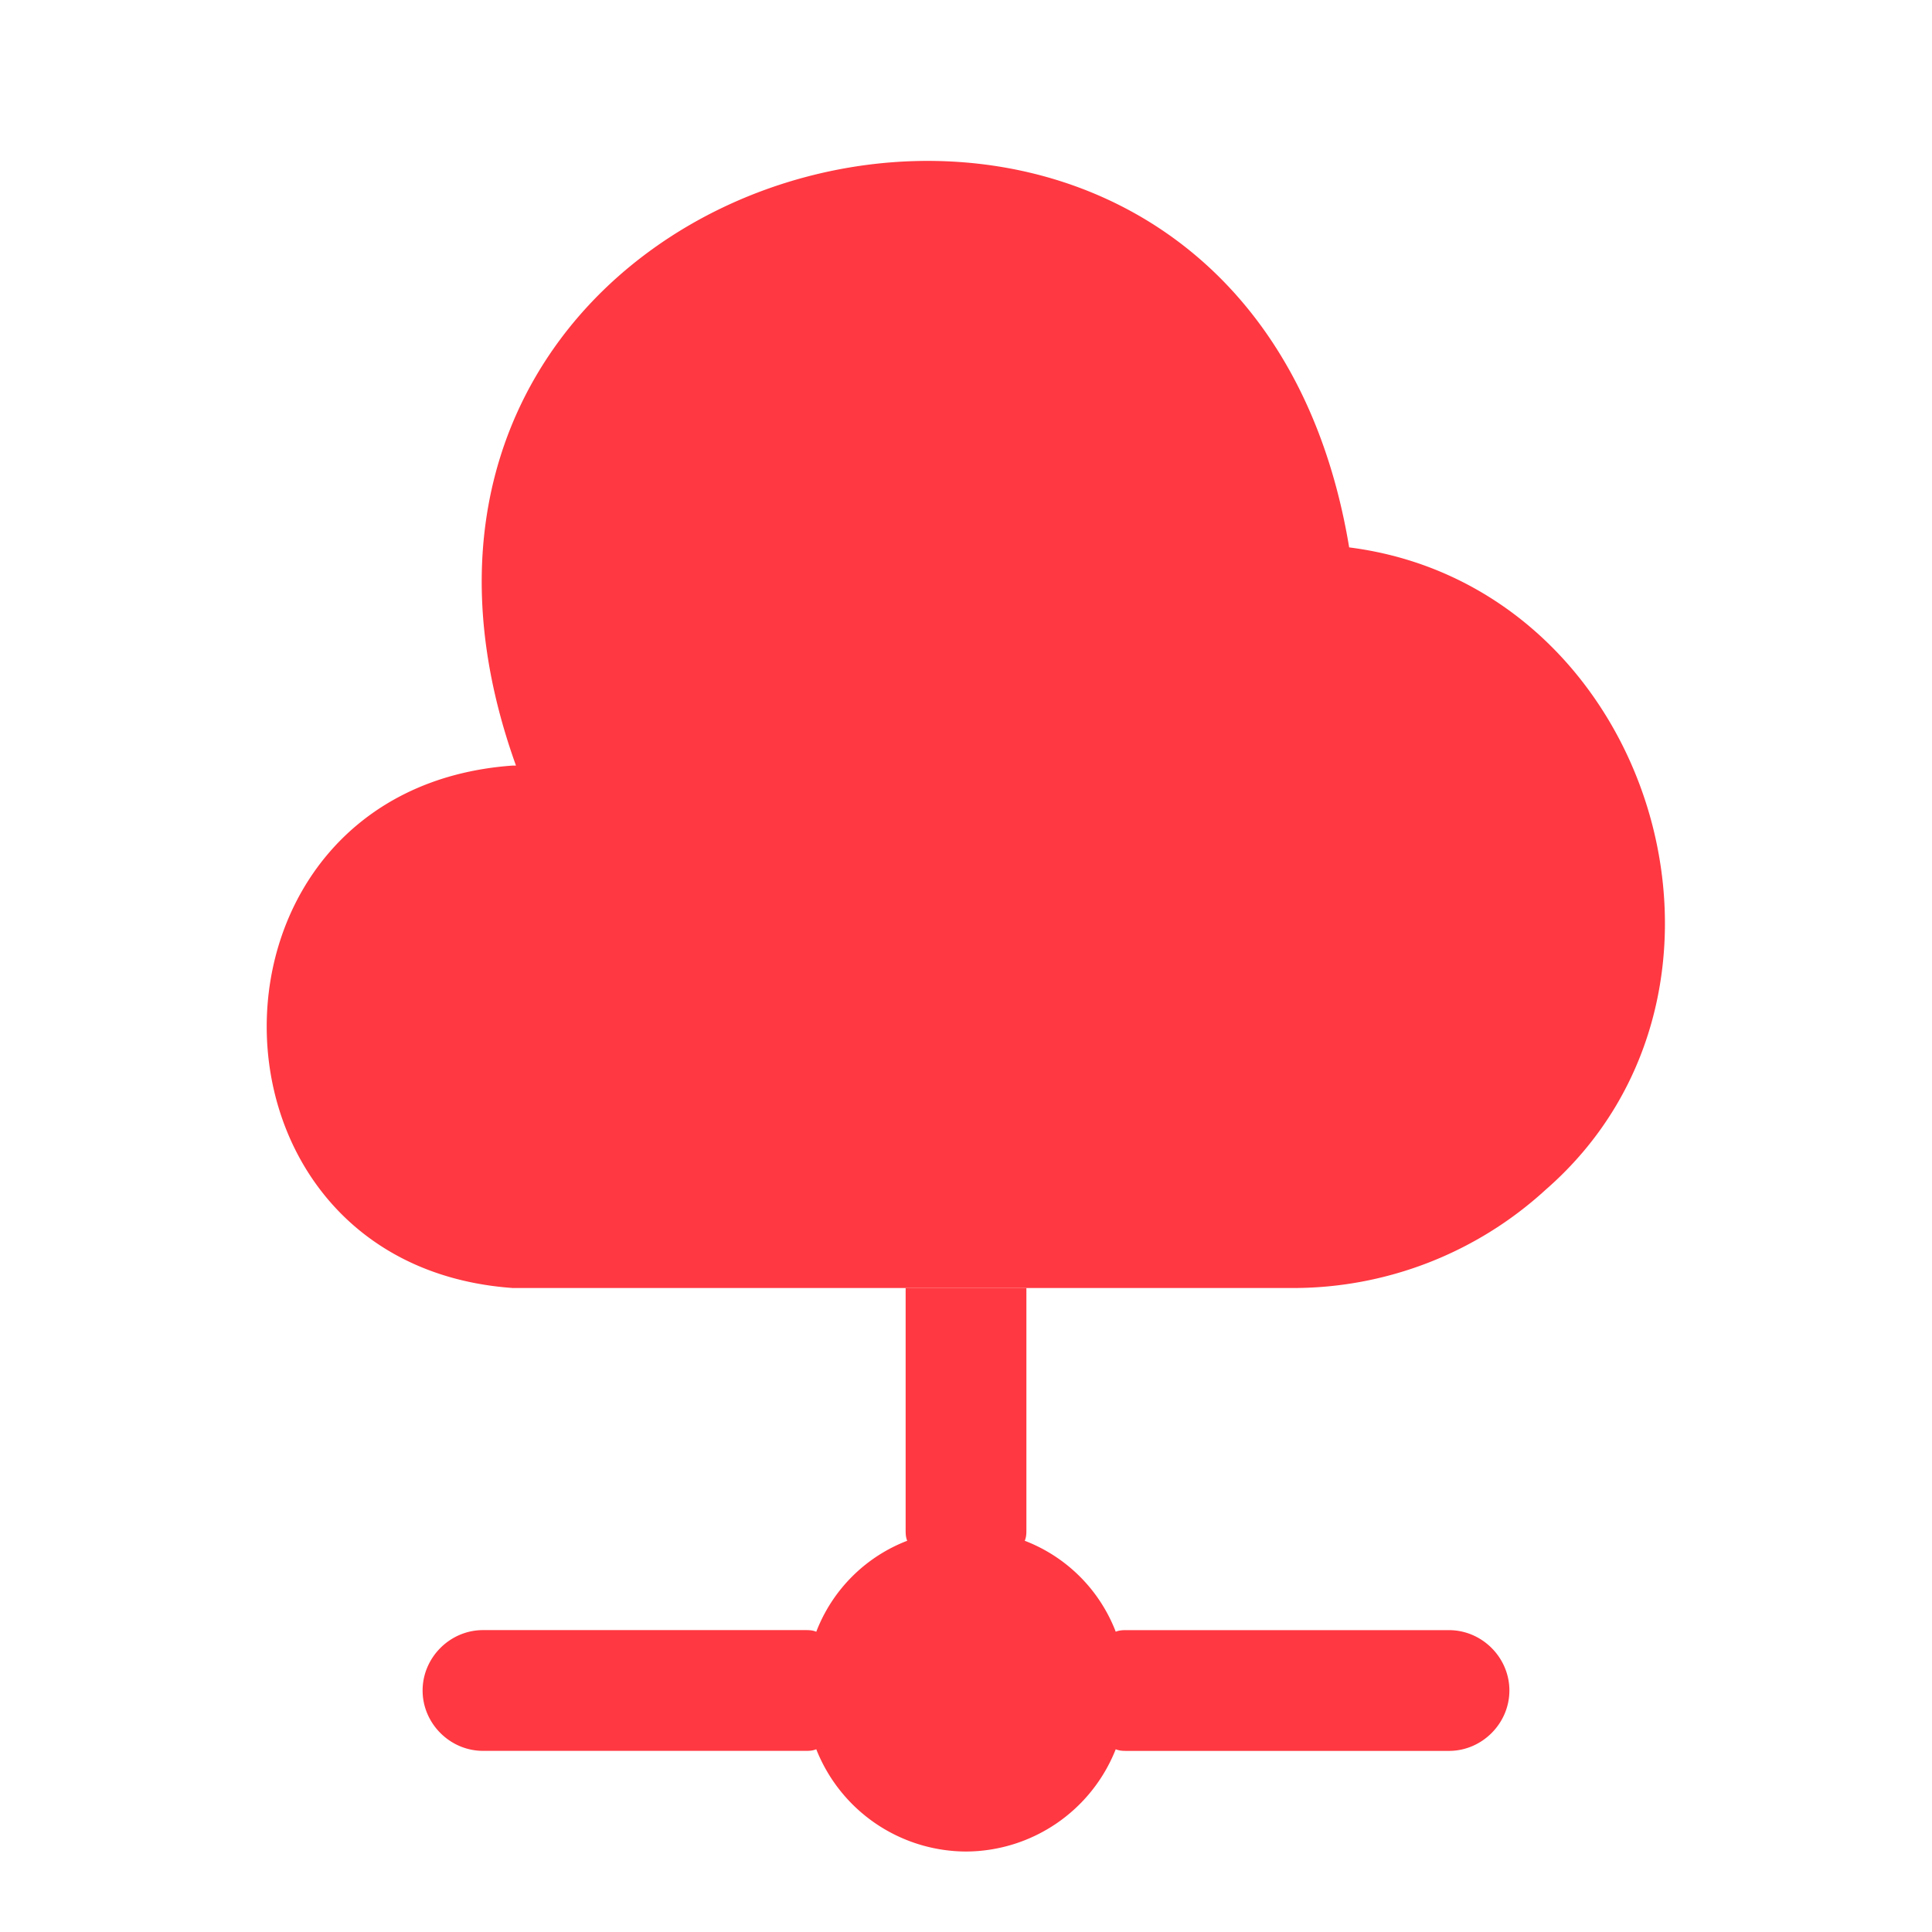
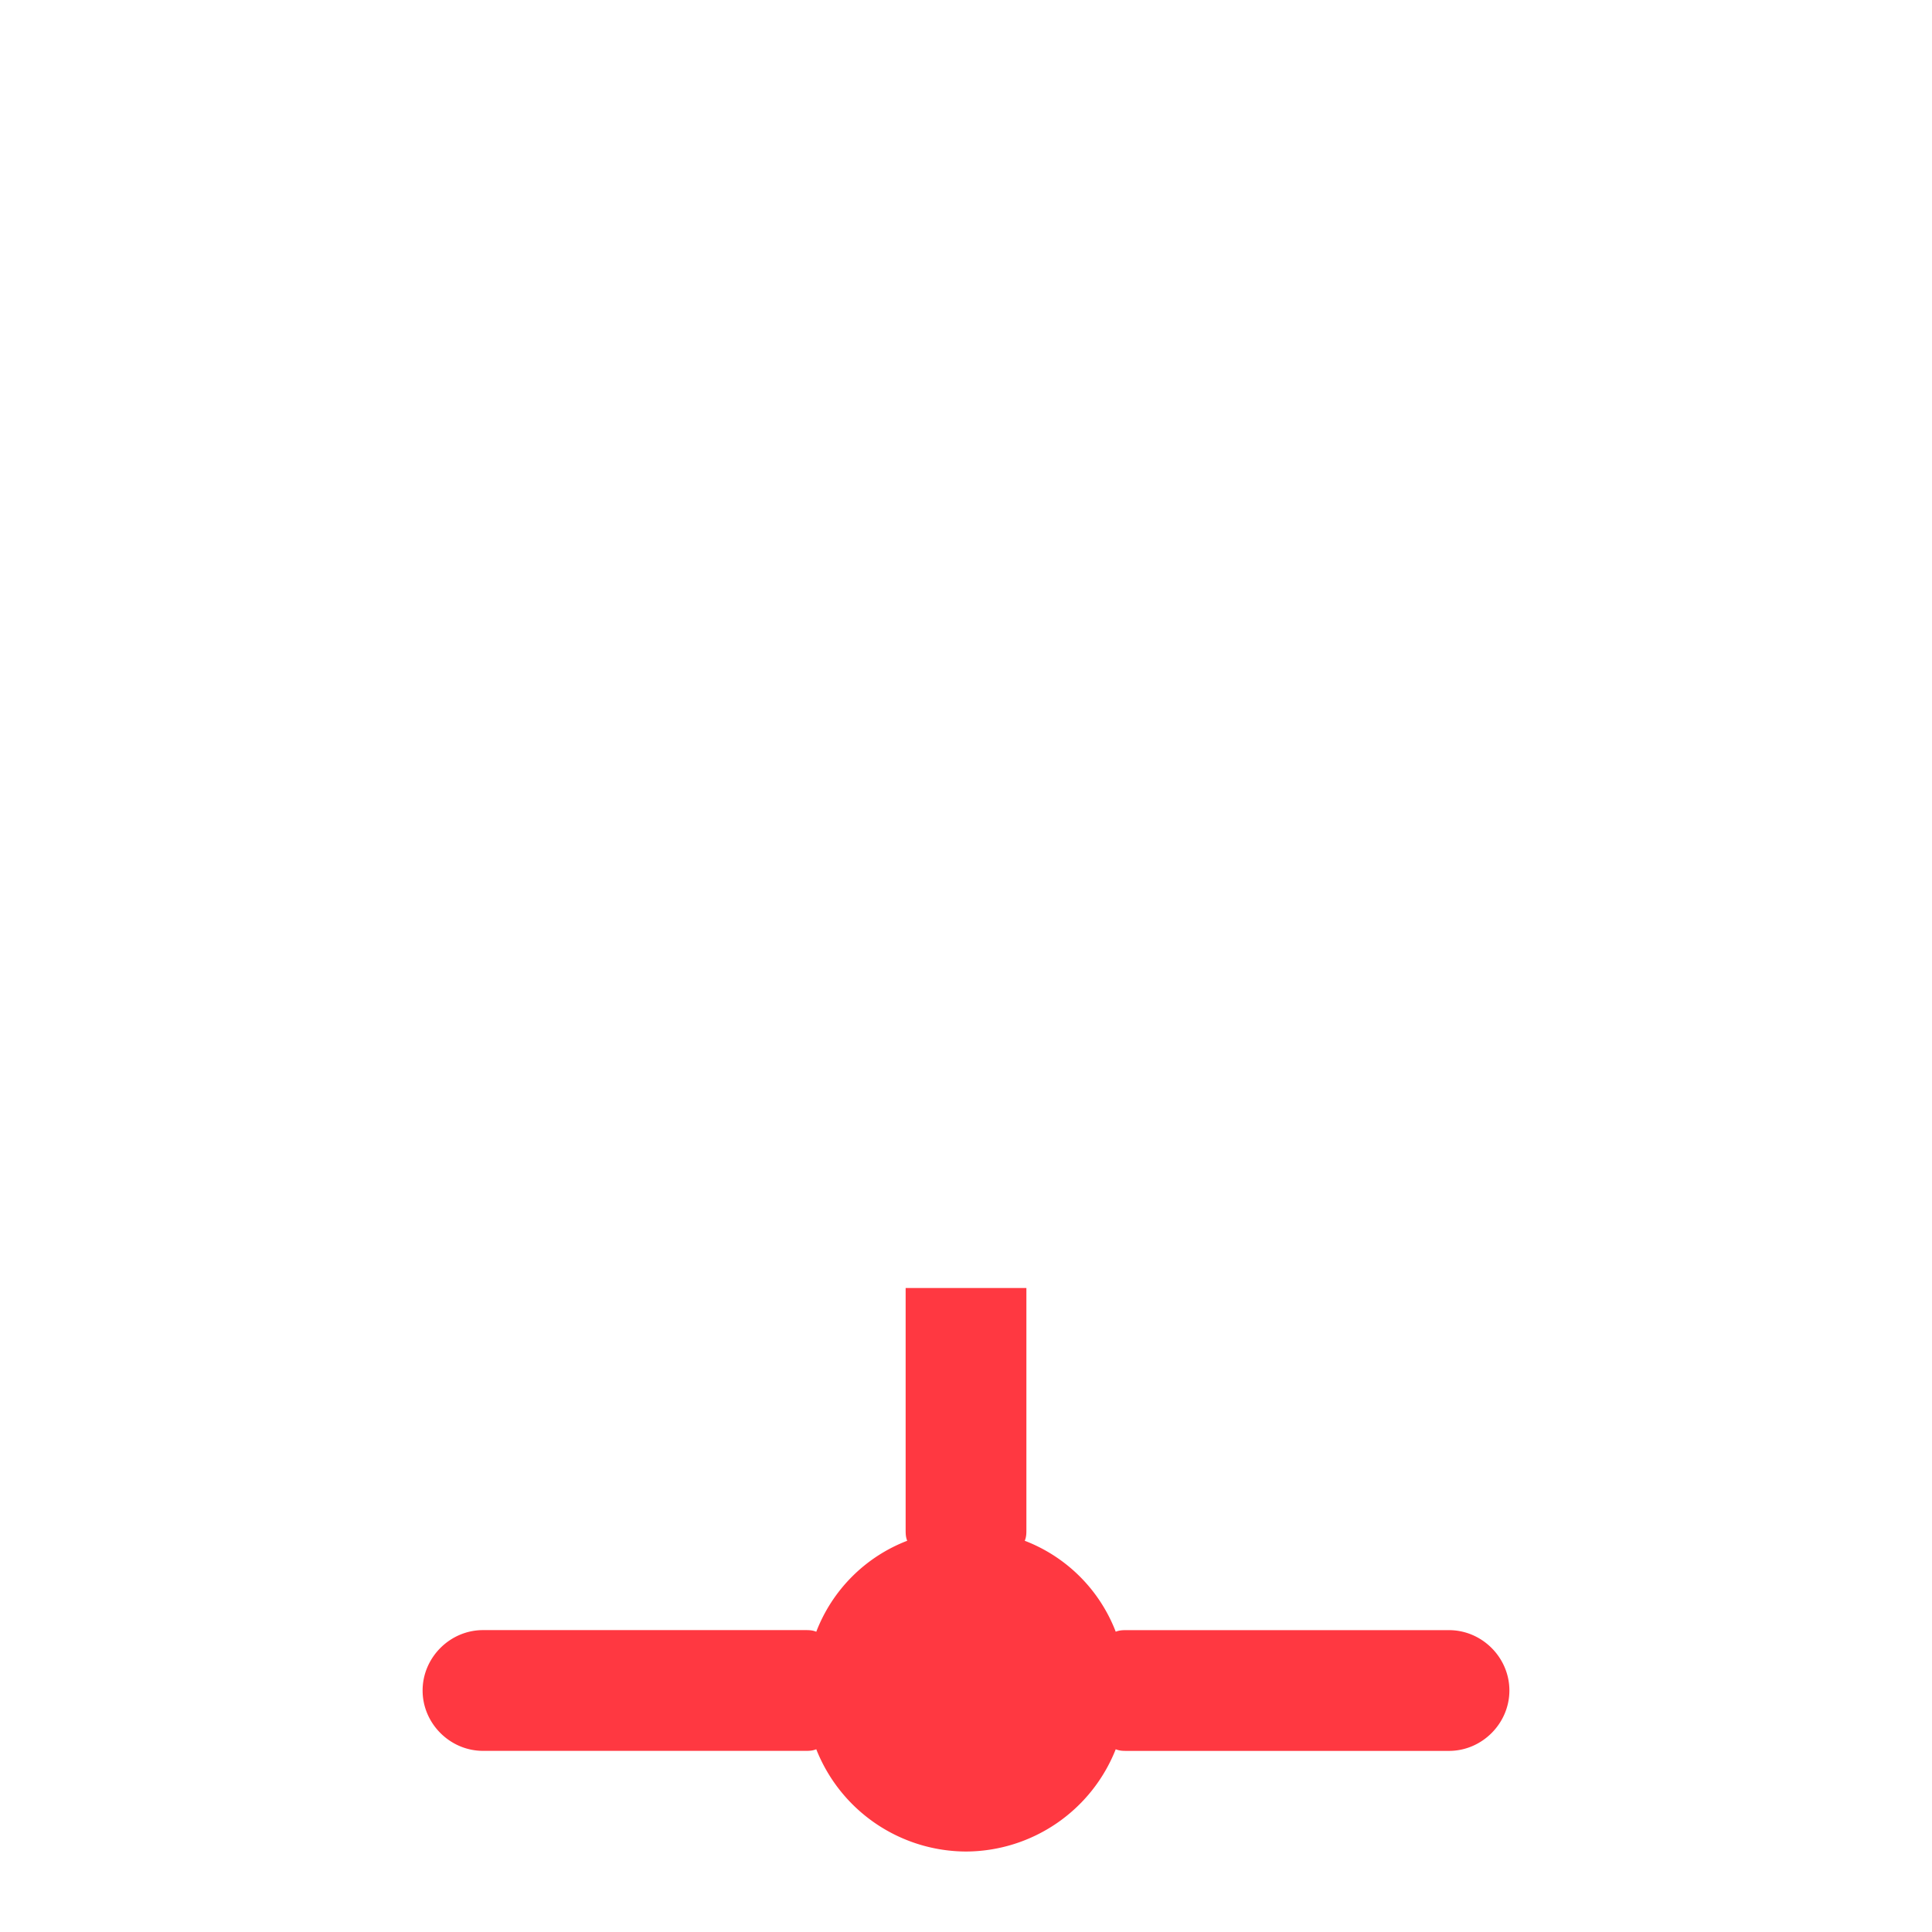
<svg xmlns="http://www.w3.org/2000/svg" width="58" height="58" fill="none" viewBox="0 0 58 58">
-   <path fill="#FF3841" d="M46.4 35.718a11.22 11.22 0 0 1-7.66 2.949H15.393c-9.836-.701-9.86-14.984 0-15.684h.097C8.748 4.229 37.24-3.238 40.503 16.433c9.111 1.16 12.809 13.268 5.897 19.285Z" />
  <path fill="#FF3841" d="M45.313 50.75c0 .99-.822 1.813-1.813 1.813h-9.667c-.12 0-.217 0-.338-.049A4.852 4.852 0 0 1 29 55.584a4.852 4.852 0 0 1-4.495-3.07c-.12.048-.217.048-.338.048H14.5c-.99 0-1.813-.821-1.813-1.812 0-.99.822-1.813 1.813-1.813h9.667c.12 0 .217 0 .338.049a4.75 4.75 0 0 1 2.73-2.731c-.047-.12-.047-.218-.047-.338v-7.25h3.625v7.25c0 .12 0 .217-.049.338a4.75 4.75 0 0 1 2.731 2.73c.12-.047.218-.047.338-.047H43.5c.99 0 1.813.821 1.813 1.812Z" />
</svg>